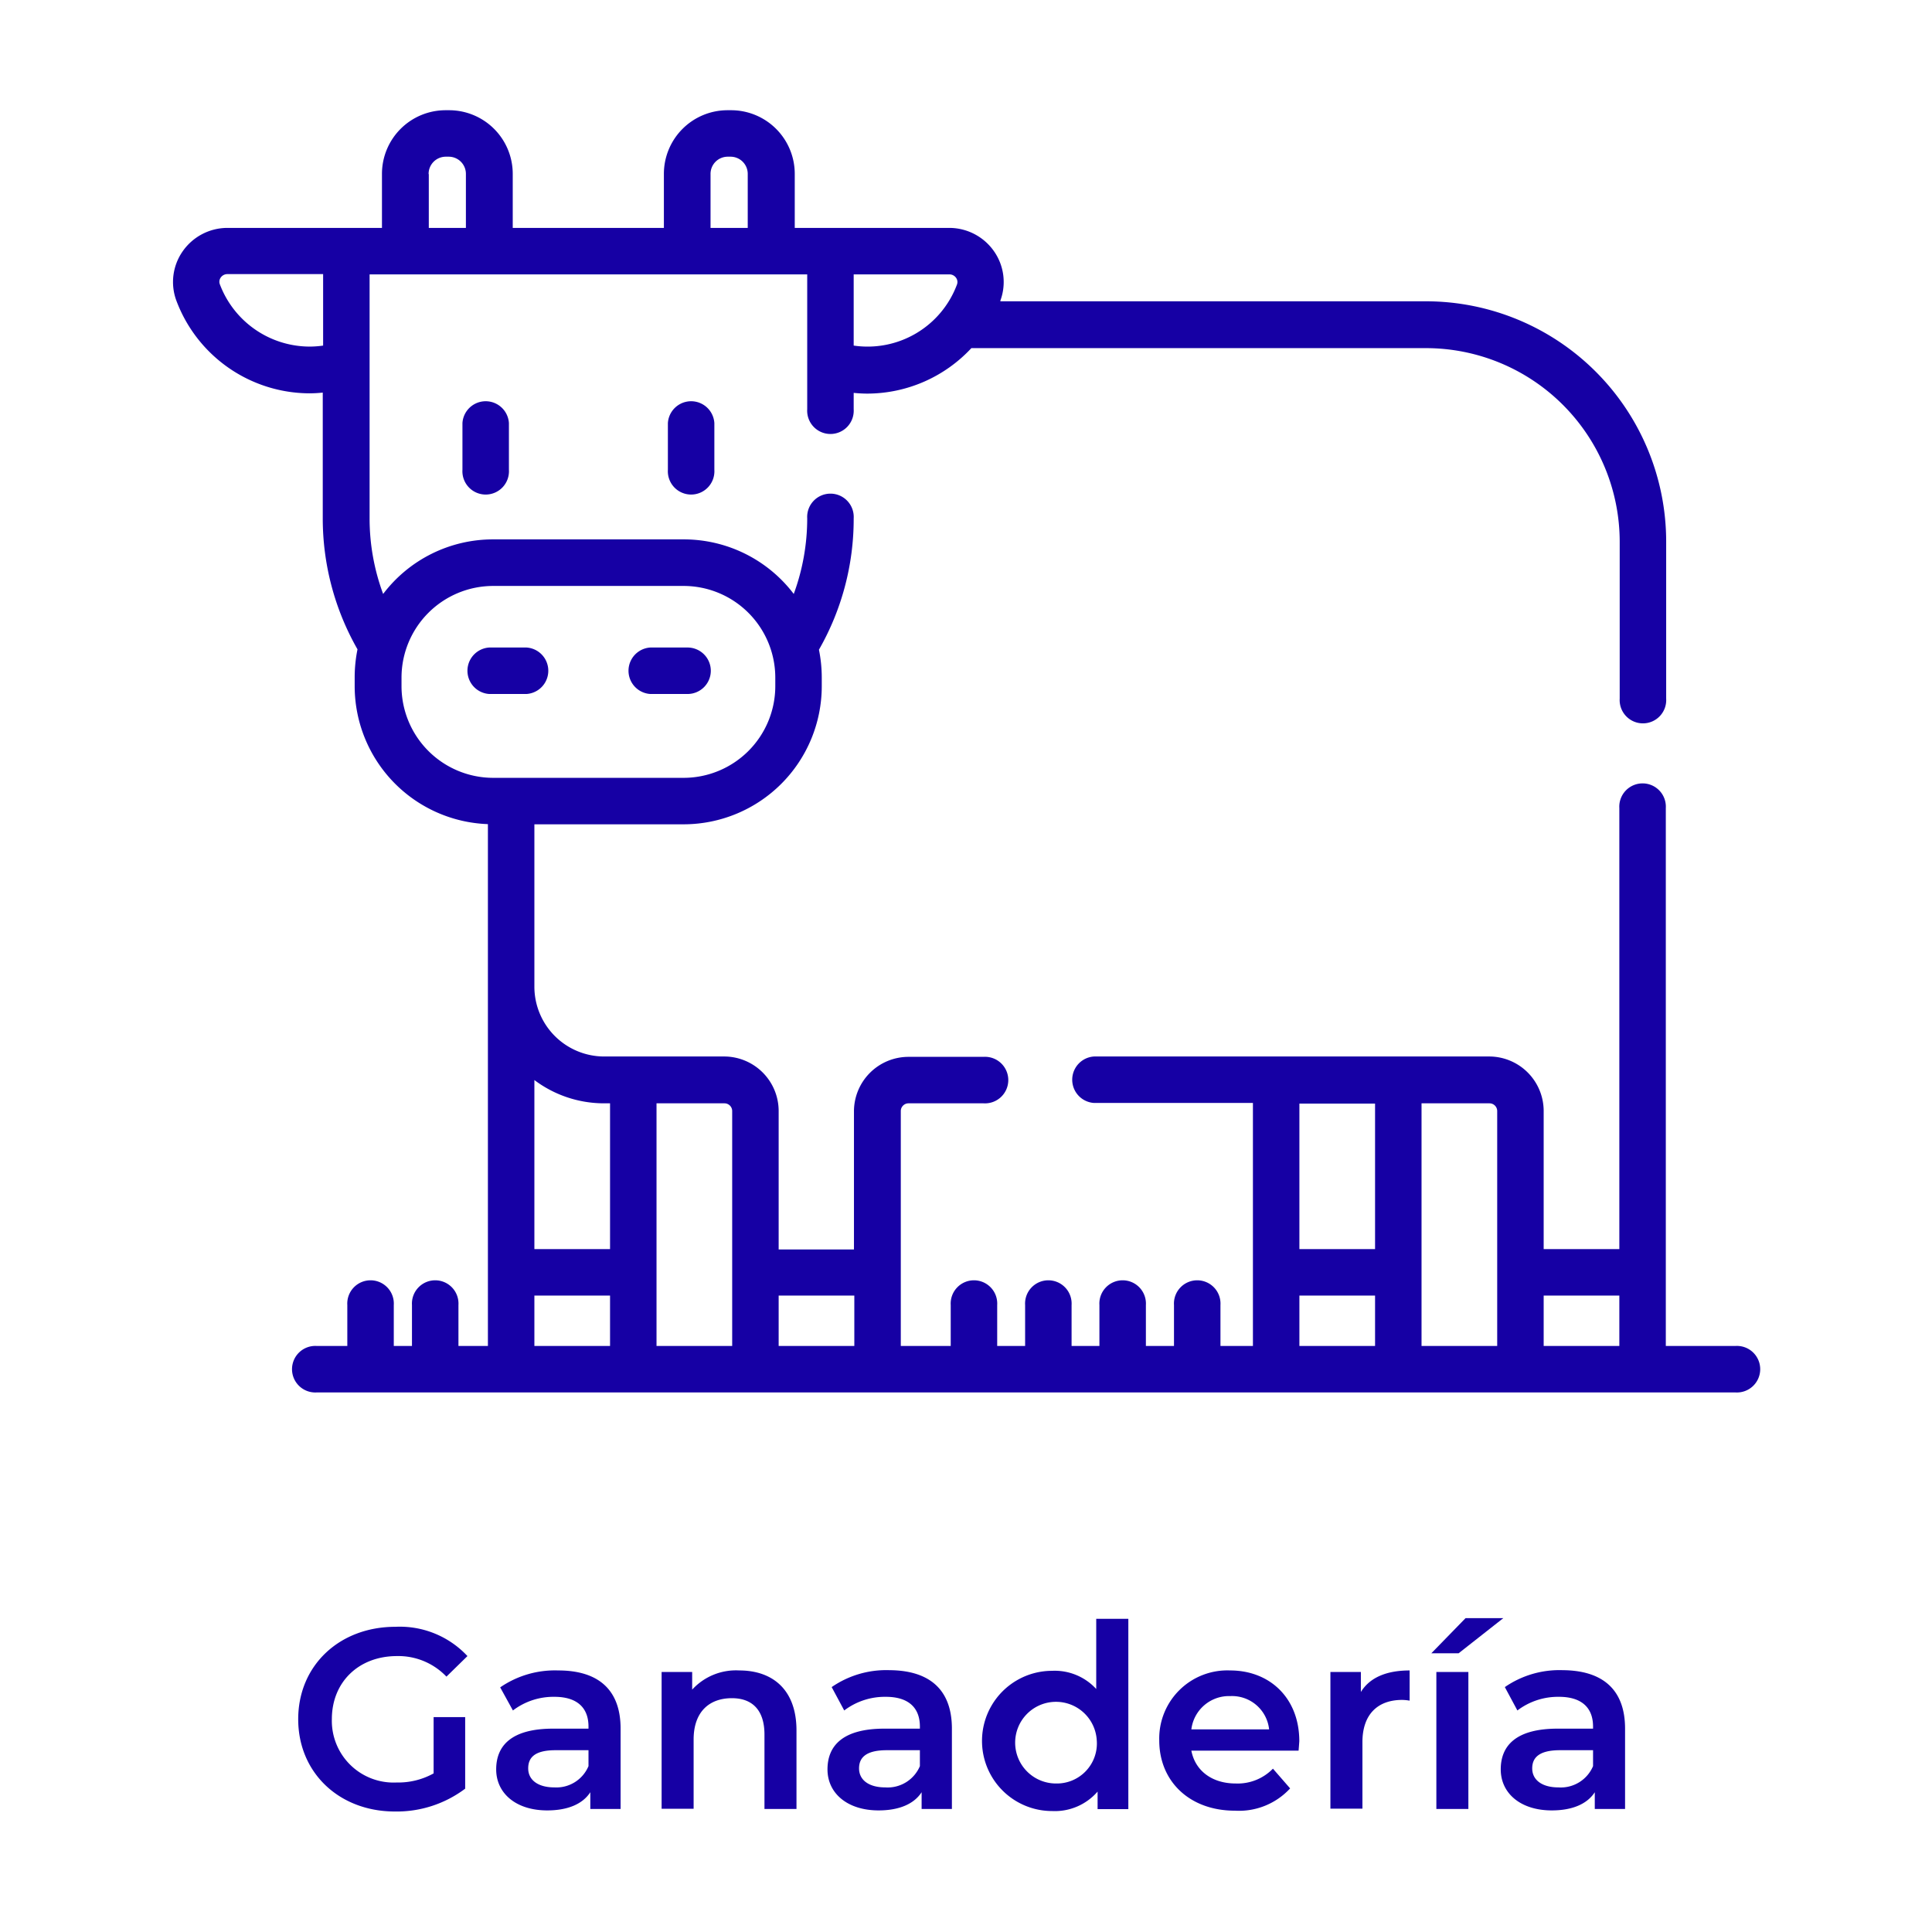
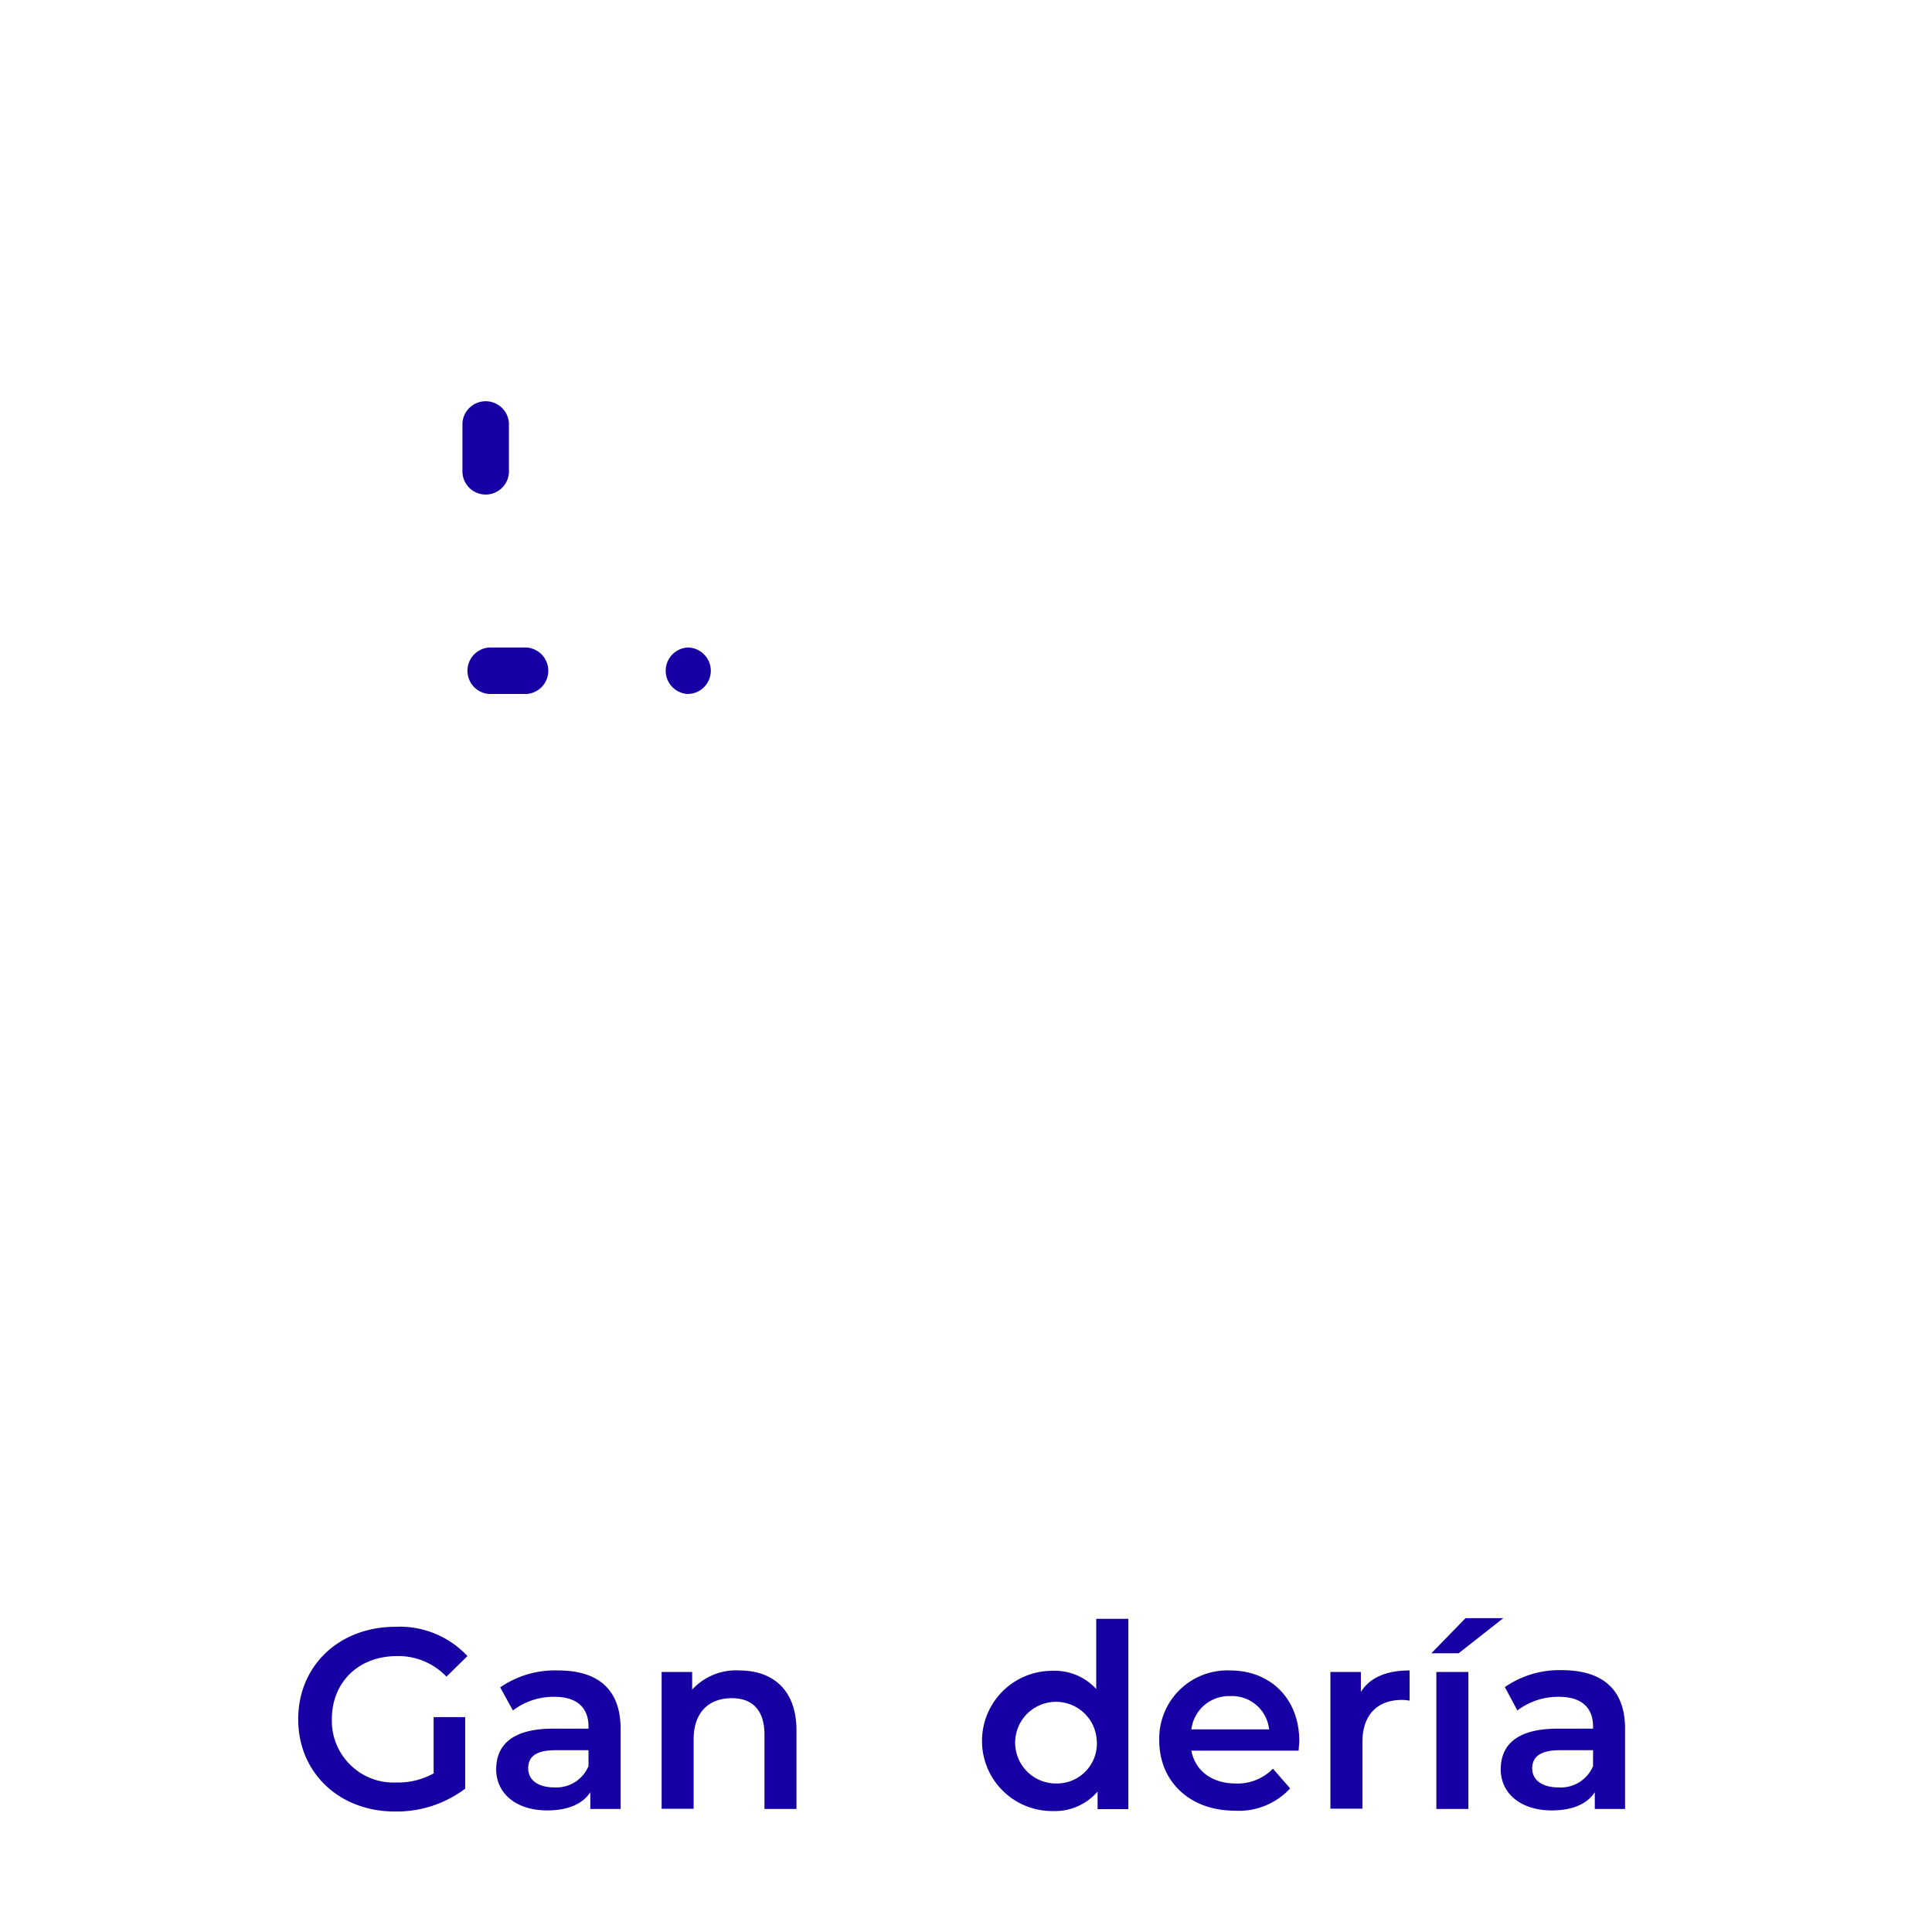
<svg xmlns="http://www.w3.org/2000/svg" viewBox="0 0 212.44 212.44">
  <defs>
    <style>.cls-1{fill:none;}.cls-2{fill:#1600a4;}</style>
  </defs>
  <g id="Capa_2" data-name="Capa 2">
    <g id="Capa_1-2" data-name="Capa 1">
-       <rect class="cls-1" width="212.44" height="212.44" />
      <path class="cls-2" d="M47.68,188.81h3.47v7.87a12.52,12.52,0,0,1-7.73,2.51c-6.12,0-10.63-4.26-10.63-10.15s4.51-10.16,10.69-10.16a10.17,10.17,0,0,1,7.92,3.22l-2.31,2.26a7.3,7.3,0,0,0-5.44-2.26c-4.2,0-7.16,2.85-7.16,6.94A6.79,6.79,0,0,0,43.62,196a8,8,0,0,0,4.06-1Z" />
      <path class="cls-2" d="M68.24,190.08v8.83H64.91v-1.84c-.84,1.3-2.48,2-4.74,2-3.44,0-5.61-1.89-5.61-4.51s1.69-4.48,6.26-4.48h3.89v-.23c0-2.06-1.24-3.27-3.75-3.27a7.36,7.36,0,0,0-4.56,1.5L55,185.54a10.61,10.61,0,0,1,6.38-1.86C65.73,183.68,68.24,185.74,68.24,190.08Zm-3.53,4.12v-1.75H61.08c-2.4,0-3,.9-3,2,0,1.27,1.07,2.09,2.88,2.09A3.83,3.83,0,0,0,64.71,194.2Z" />
      <path class="cls-2" d="M87.58,190.28v8.63H84.06v-8.18c0-2.68-1.33-4-3.58-4-2.51,0-4.21,1.52-4.21,4.54v7.62H72.75V183.85h3.36v1.94a6.52,6.52,0,0,1,5.18-2.11C84.9,183.68,87.58,185.74,87.58,190.28Z" />
-       <path class="cls-2" d="M104.67,190.08v8.83h-3.33v-1.84c-.84,1.3-2.48,2-4.73,2-3.44,0-5.62-1.89-5.62-4.51s1.7-4.48,6.26-4.48h3.9v-.23c0-2.06-1.24-3.27-3.75-3.27a7.39,7.39,0,0,0-4.57,1.5l-1.38-2.57a10.56,10.56,0,0,1,6.37-1.86C102.16,183.68,104.67,185.74,104.67,190.08Zm-3.52,4.12v-1.75H97.51c-2.4,0-3.05.9-3.05,2,0,1.27,1.07,2.09,2.88,2.09A3.85,3.85,0,0,0,101.15,194.2Z" />
      <path class="cls-2" d="M124.07,178v20.93h-3.38V197a6.22,6.22,0,0,1-5,2.14,7.71,7.71,0,0,1,0-15.42,6.19,6.19,0,0,1,4.85,2V178Zm-3.47,13.4a4.49,4.49,0,1,0-4.48,4.71A4.4,4.4,0,0,0,120.6,191.38Z" />
      <path class="cls-2" d="M142.79,192.5H131c.42,2.2,2.26,3.61,4.88,3.61a5.41,5.41,0,0,0,4.09-1.63l1.89,2.17a7.64,7.64,0,0,1-6.07,2.45c-5,0-8.32-3.24-8.32-7.72a7.49,7.49,0,0,1,7.79-7.7c4.4,0,7.61,3.07,7.61,7.78C142.85,191.74,142.82,192.17,142.79,192.5ZM131,190.16h8.55a4.1,4.1,0,0,0-4.26-3.66A4.17,4.17,0,0,0,131,190.16Z" />
      <path class="cls-2" d="M155,183.68V187a5.14,5.14,0,0,0-.82-.08c-2.68,0-4.37,1.58-4.37,4.65v7.31h-3.52V183.85h3.35v2.2C150.61,184.47,152.44,183.68,155,183.68Z" />
      <path class="cls-2" d="M161.15,177.93h4.15l-4.91,3.86h-3Zm-3.21,5.92h3.52v15.06h-3.52Z" />
      <path class="cls-2" d="M178.69,190.08v8.83h-3.33v-1.84c-.84,1.3-2.48,2-4.73,2-3.44,0-5.61-1.89-5.61-4.51s1.69-4.48,6.26-4.48h3.89v-.23c0-2.06-1.24-3.27-3.75-3.27a7.39,7.39,0,0,0-4.57,1.5l-1.38-2.57a10.56,10.56,0,0,1,6.37-1.86C176.18,183.68,178.69,185.74,178.69,190.08Zm-3.52,4.12v-1.75h-3.64c-2.4,0-3.05.9-3.05,2,0,1.27,1.08,2.09,2.88,2.09A3.85,3.85,0,0,0,175.17,194.2Z" />
-       <path class="cls-2" d="M190.87,148h-7.7V88.86a2.56,2.56,0,1,0-5.11,0v48.49h-8.32V122.17a6,6,0,0,0-6-6H120.3a2.56,2.56,0,0,0,0,5.11h17.47V148H134.2v-4.5a2.56,2.56,0,1,0-5.11,0V148H126v-4.5a2.56,2.56,0,1,0-5.11,0V148h-3.06v-4.5a2.56,2.56,0,1,0-5.11,0V148h-3.07v-4.5a2.56,2.56,0,1,0-5.11,0V148H99.05V122.17a.85.85,0,0,1,.85-.85h8.25a2.56,2.56,0,1,0,0-5.11H99.9a6,6,0,0,0-6,6v15.18H85.62V122.17a6,6,0,0,0-6-6H66.42a7.68,7.68,0,0,1-7.66-7.67V90.64H75.17A15.2,15.2,0,0,0,90.36,75.46v-.95a15.52,15.52,0,0,0-.31-3.07A28.91,28.91,0,0,0,93.87,57a2.56,2.56,0,1,0-5.11,0,24.09,24.09,0,0,1-1.48,8.31,15.18,15.18,0,0,0-12.11-6H54.23a15.15,15.15,0,0,0-12.1,6A23.87,23.87,0,0,1,40.64,57V30.17H88.76V45a2.56,2.56,0,1,0,5.11,0v-1.8a14.72,14.72,0,0,0,1.49.08,15.66,15.66,0,0,0,11.45-5h50a21.31,21.31,0,0,1,21.29,21.29V76.82a2.56,2.56,0,1,0,5.11,0V59.53a26.43,26.43,0,0,0-26.4-26.4H110l0-.08a5.89,5.89,0,0,0-.7-5.42,6,6,0,0,0-4.91-2.57h-17V19.12a7,7,0,0,0-7-7H80a7,7,0,0,0-7,7v5.94H56.38V19.12a7,7,0,0,0-7-7H49a7,7,0,0,0-7,7v5.94H25a6,6,0,0,0-4.91,2.57,5.89,5.89,0,0,0-.7,5.42A15.69,15.69,0,0,0,34,43.25a14.72,14.72,0,0,0,1.49-.08V57a29,29,0,0,0,3.82,14.4A15.52,15.52,0,0,0,39,74.51v.95A15.19,15.19,0,0,0,53.65,90.62V148H50.41v-4.5a2.56,2.56,0,1,0-5.11,0V148h-2v-4.5a2.56,2.56,0,1,0-5.11,0V148H34.83a2.56,2.56,0,1,0,0,5.11h156a2.56,2.56,0,1,0,0-5.11Zm-97-117.83h10.54a.89.89,0,0,1,.72.38.79.79,0,0,1,.1.73A10.49,10.49,0,0,1,93.87,38Zm-15.74-11A1.89,1.89,0,0,1,80,17.23h.33a1.89,1.89,0,0,1,1.89,1.89v5.94H78.13V19.12Zm-31,0A1.89,1.89,0,0,1,49,17.23h.34a1.89,1.89,0,0,1,1.89,1.89v5.94H47.15V19.12ZM35.53,38a10.45,10.45,0,0,1-1.49.11,10.58,10.58,0,0,1-9.87-6.86.79.79,0,0,1,.1-.73.89.89,0,0,1,.72-.38H35.53Zm8.62,37.43v-.95A10.09,10.09,0,0,1,54.23,64.43H75.17A10.09,10.09,0,0,1,85.25,74.51v.95A10.09,10.09,0,0,1,75.17,85.53H54.23A10.09,10.09,0,0,1,44.15,75.46ZM67.08,148H58.76v-5.54h8.32Zm0-10.65H58.76V118.76a12.73,12.73,0,0,0,7.66,2.56h.66ZM80.51,148H72.19V121.32h7.47a.85.85,0,0,1,.85.85Zm13.43,0H85.62v-5.54h8.32Zm57.26,0h-8.32v-5.54h8.32Zm0-10.65h-8.32v-16h8.32ZM164.63,148h-8.32V121.32h7.47a.85.85,0,0,1,.85.85Zm13.43,0h-8.32v-5.54h8.32Z" />
      <path class="cls-2" d="M50.85,46.52v5.14a2.56,2.56,0,1,0,5.11,0V46.52a2.56,2.56,0,0,0-5.11,0Z" />
-       <path class="cls-2" d="M73.44,46.52v5.14a2.56,2.56,0,1,0,5.11,0V46.52a2.56,2.56,0,0,0-5.11,0Z" />
      <path class="cls-2" d="M57.89,71.2H53.8a2.56,2.56,0,0,0,0,5.11h4.09a2.56,2.56,0,0,0,0-5.11Z" />
-       <path class="cls-2" d="M78.16,73.76A2.56,2.56,0,0,0,75.6,71.2H71.51a2.56,2.56,0,0,0,0,5.11H75.6A2.56,2.56,0,0,0,78.16,73.76Z" />
+       <path class="cls-2" d="M78.16,73.76A2.56,2.56,0,0,0,75.6,71.2a2.56,2.56,0,0,0,0,5.11H75.6A2.56,2.56,0,0,0,78.16,73.76Z" />
    </g>
  </g>
</svg>